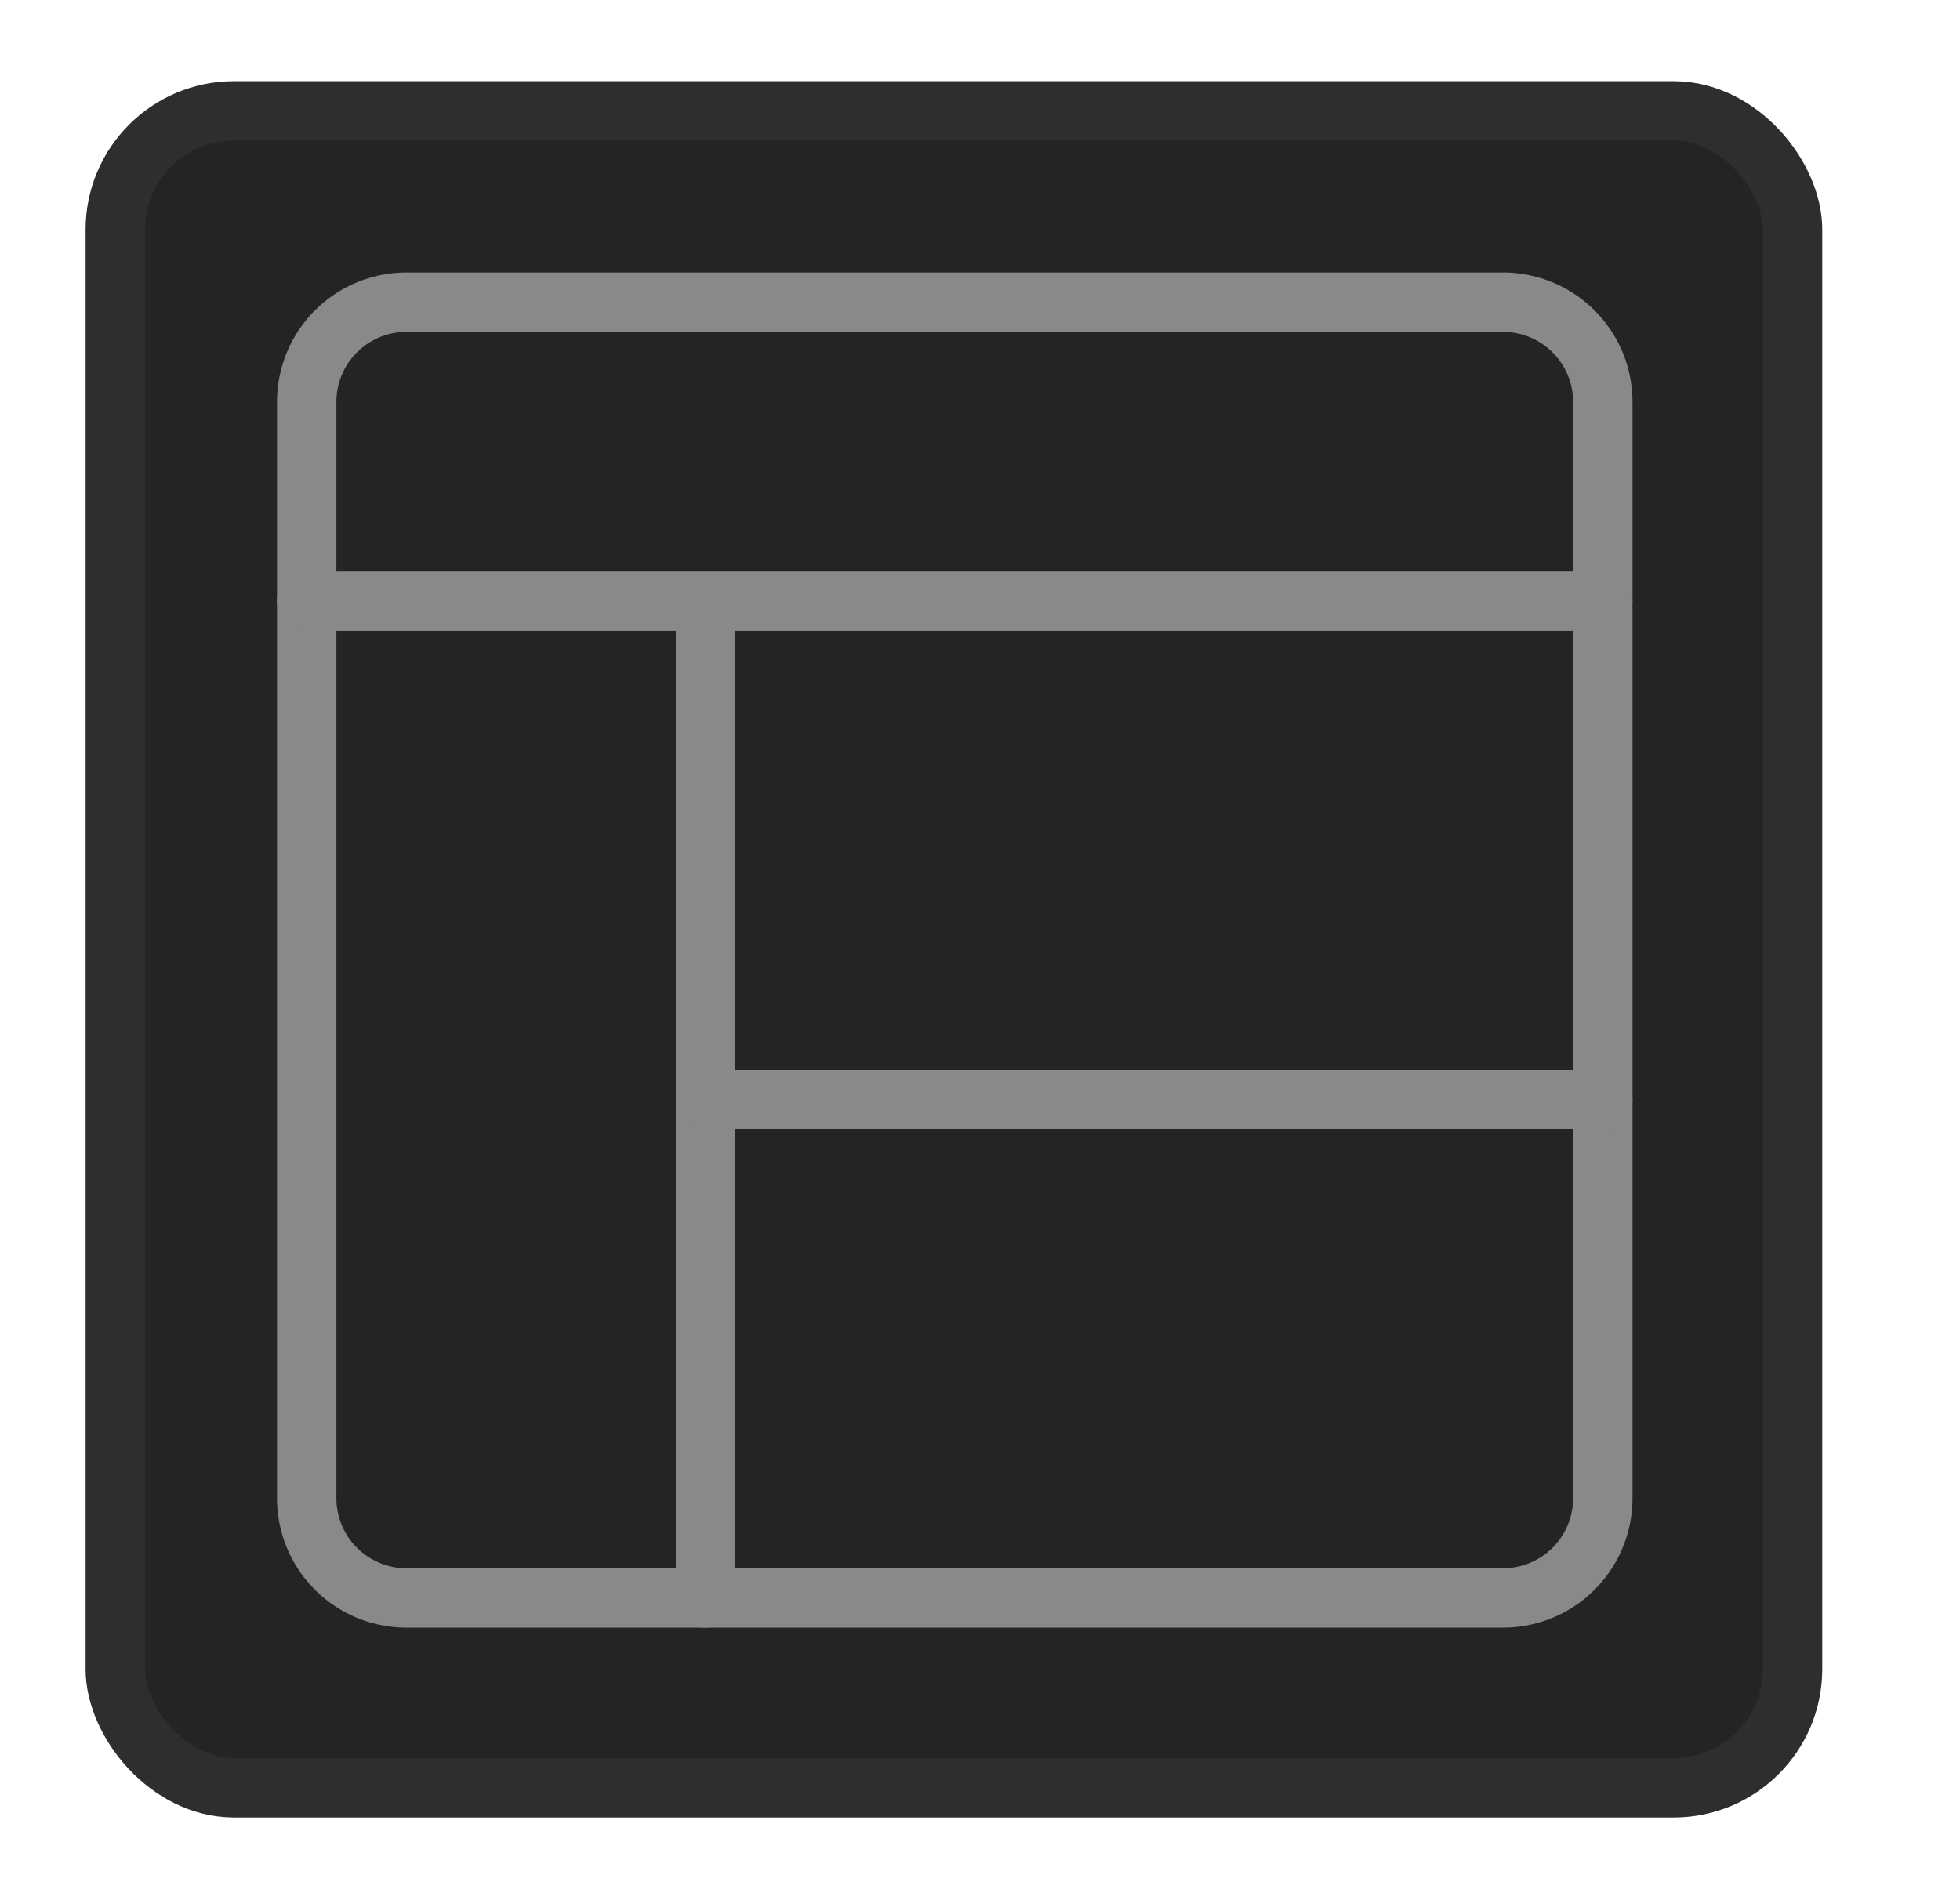
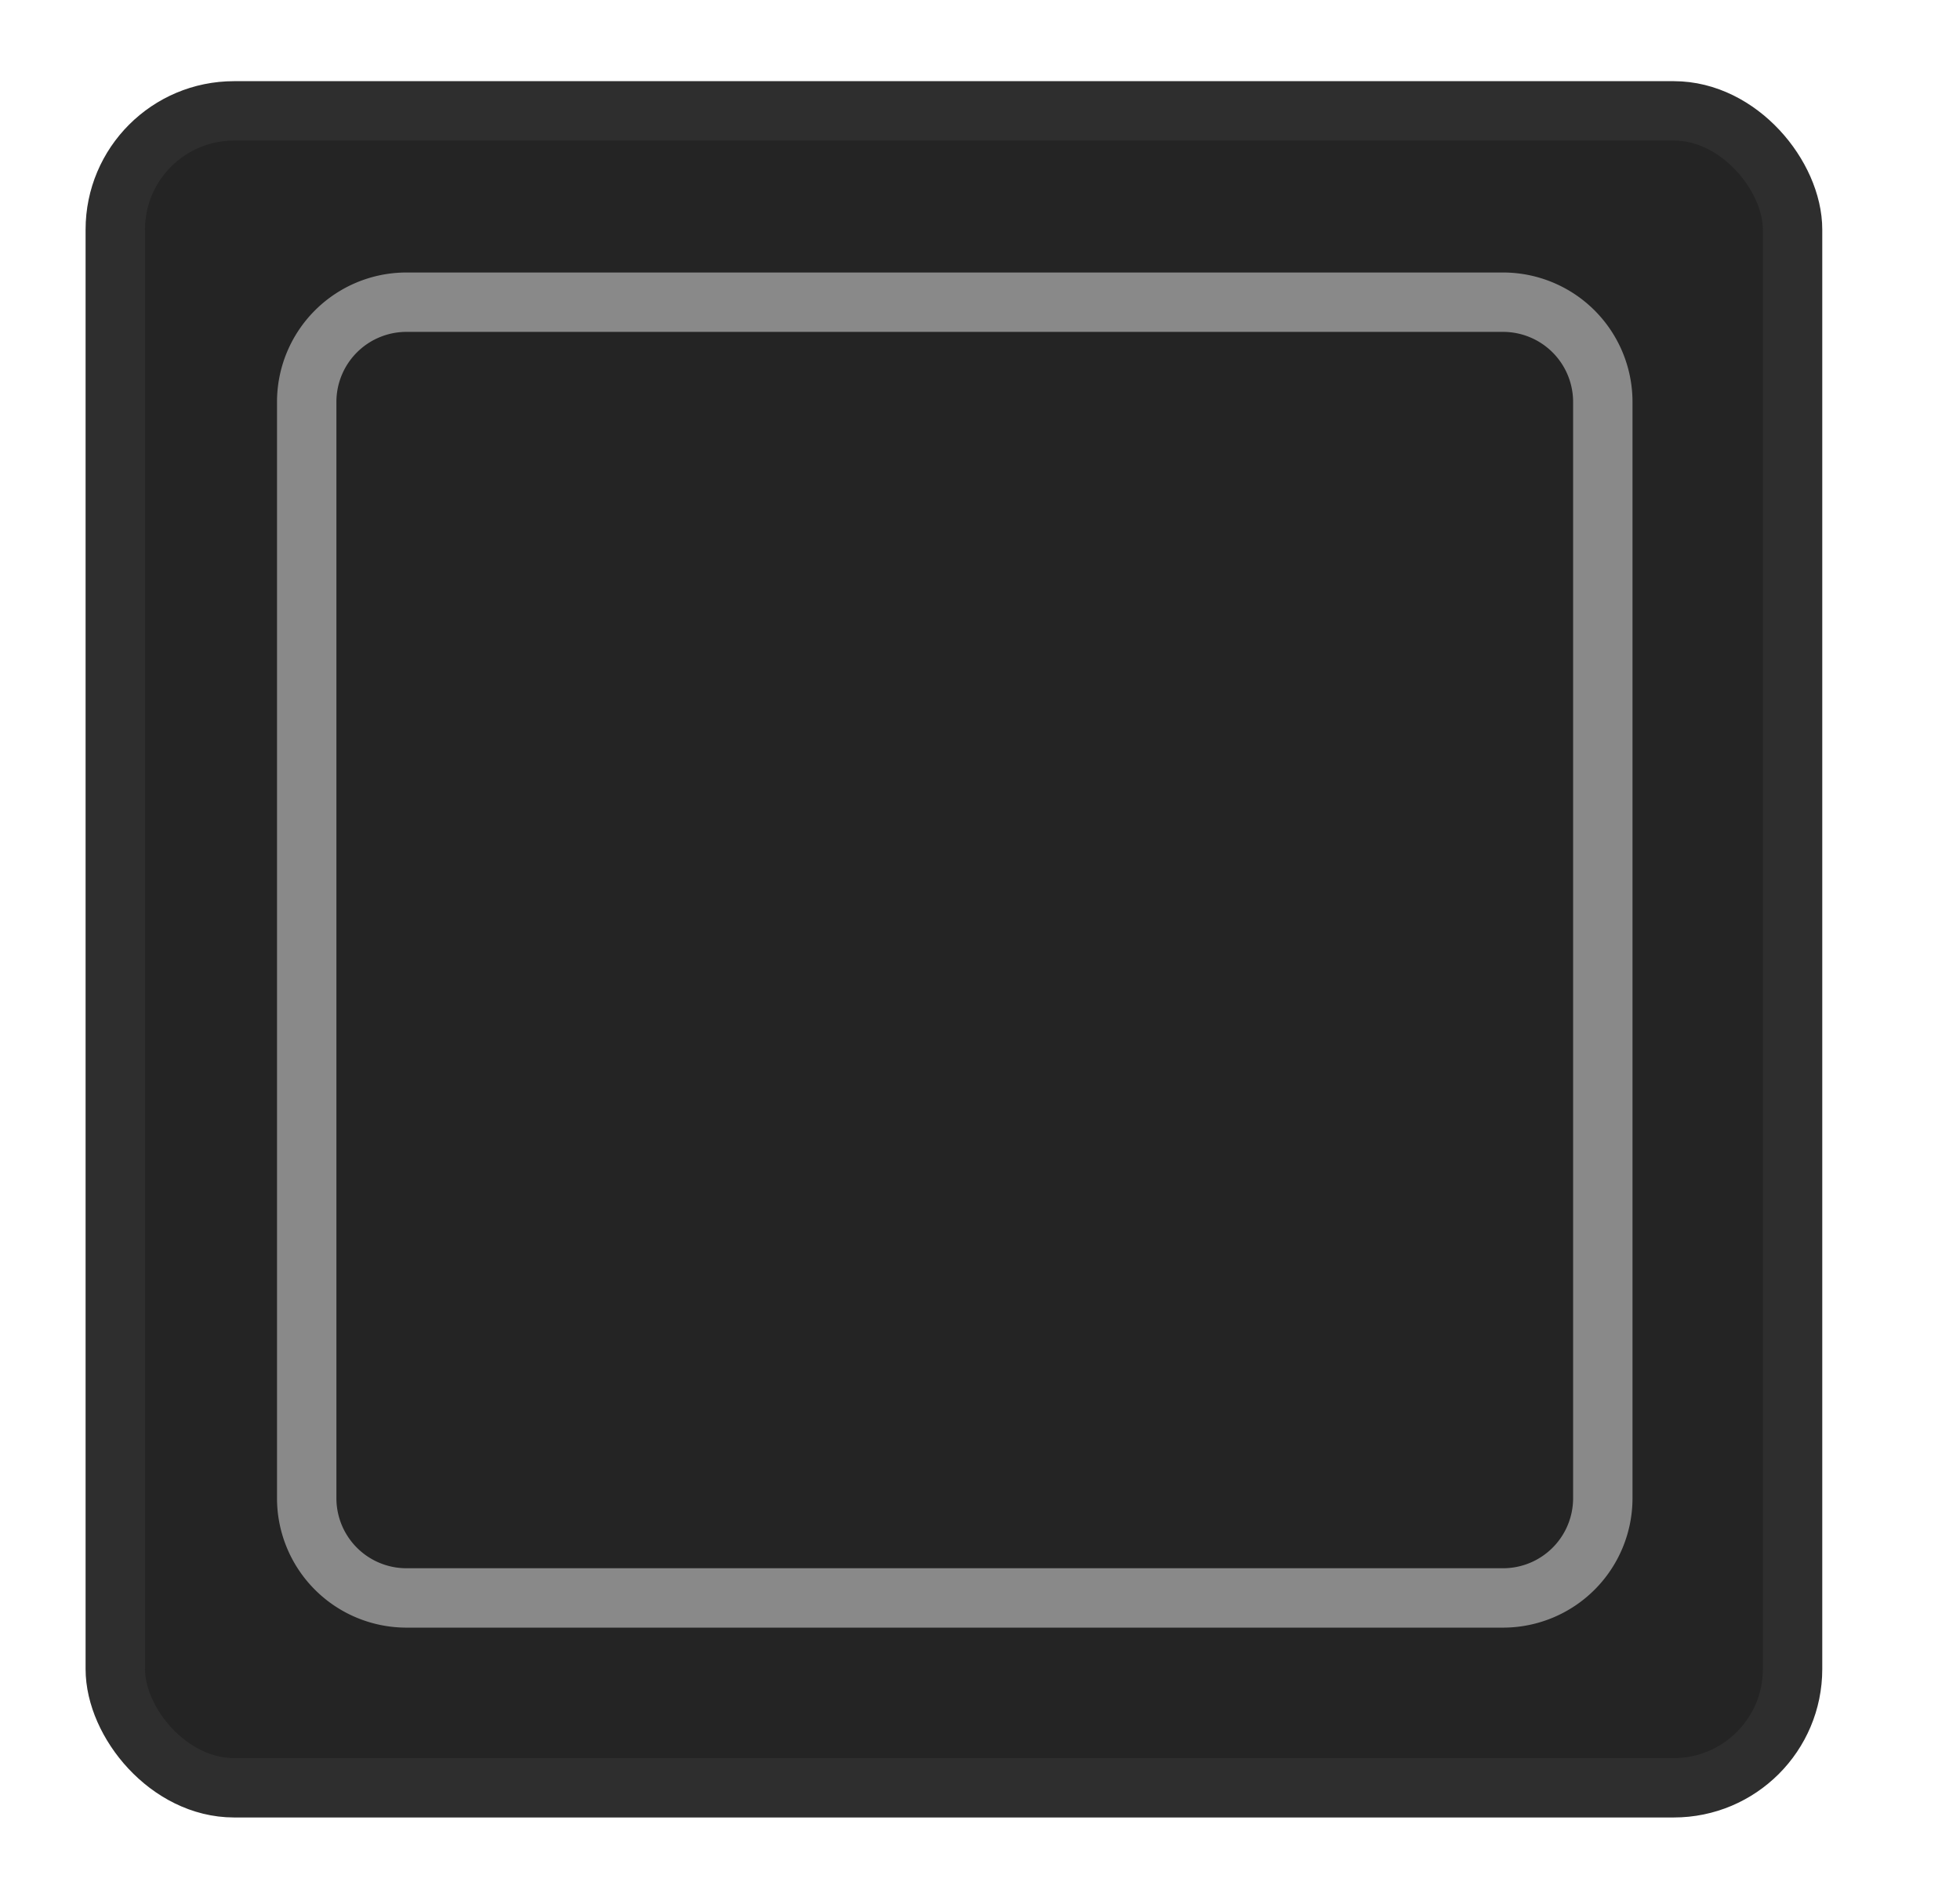
<svg xmlns="http://www.w3.org/2000/svg" width="33" height="32" fill="none">
  <rect x="1.941" y="1.867" width="28.24" height="28.24" rx="2" fill="#242424" stroke="#2e2e2e" />
  <g stroke="#898989" stroke-linejoin="round">
    <path d="M25.307 5.089H6.843a1.68 1.68 0 0 0-1.679 1.679v18.464a1.68 1.68 0 0 0 1.679 1.678h18.464a1.68 1.68 0 0 0 1.679-1.678V6.768a1.68 1.68 0 0 0-1.679-1.679z" />
    <g stroke-linecap="round">
-       <path d="M5.164 10.125h21.821m-15.107 0v16.786" />
-       <path d="M26.986 18.518H11.878" />
+       <path d="M5.164 10.125m-15.107 0v16.786" />
    </g>
  </g>
</svg>